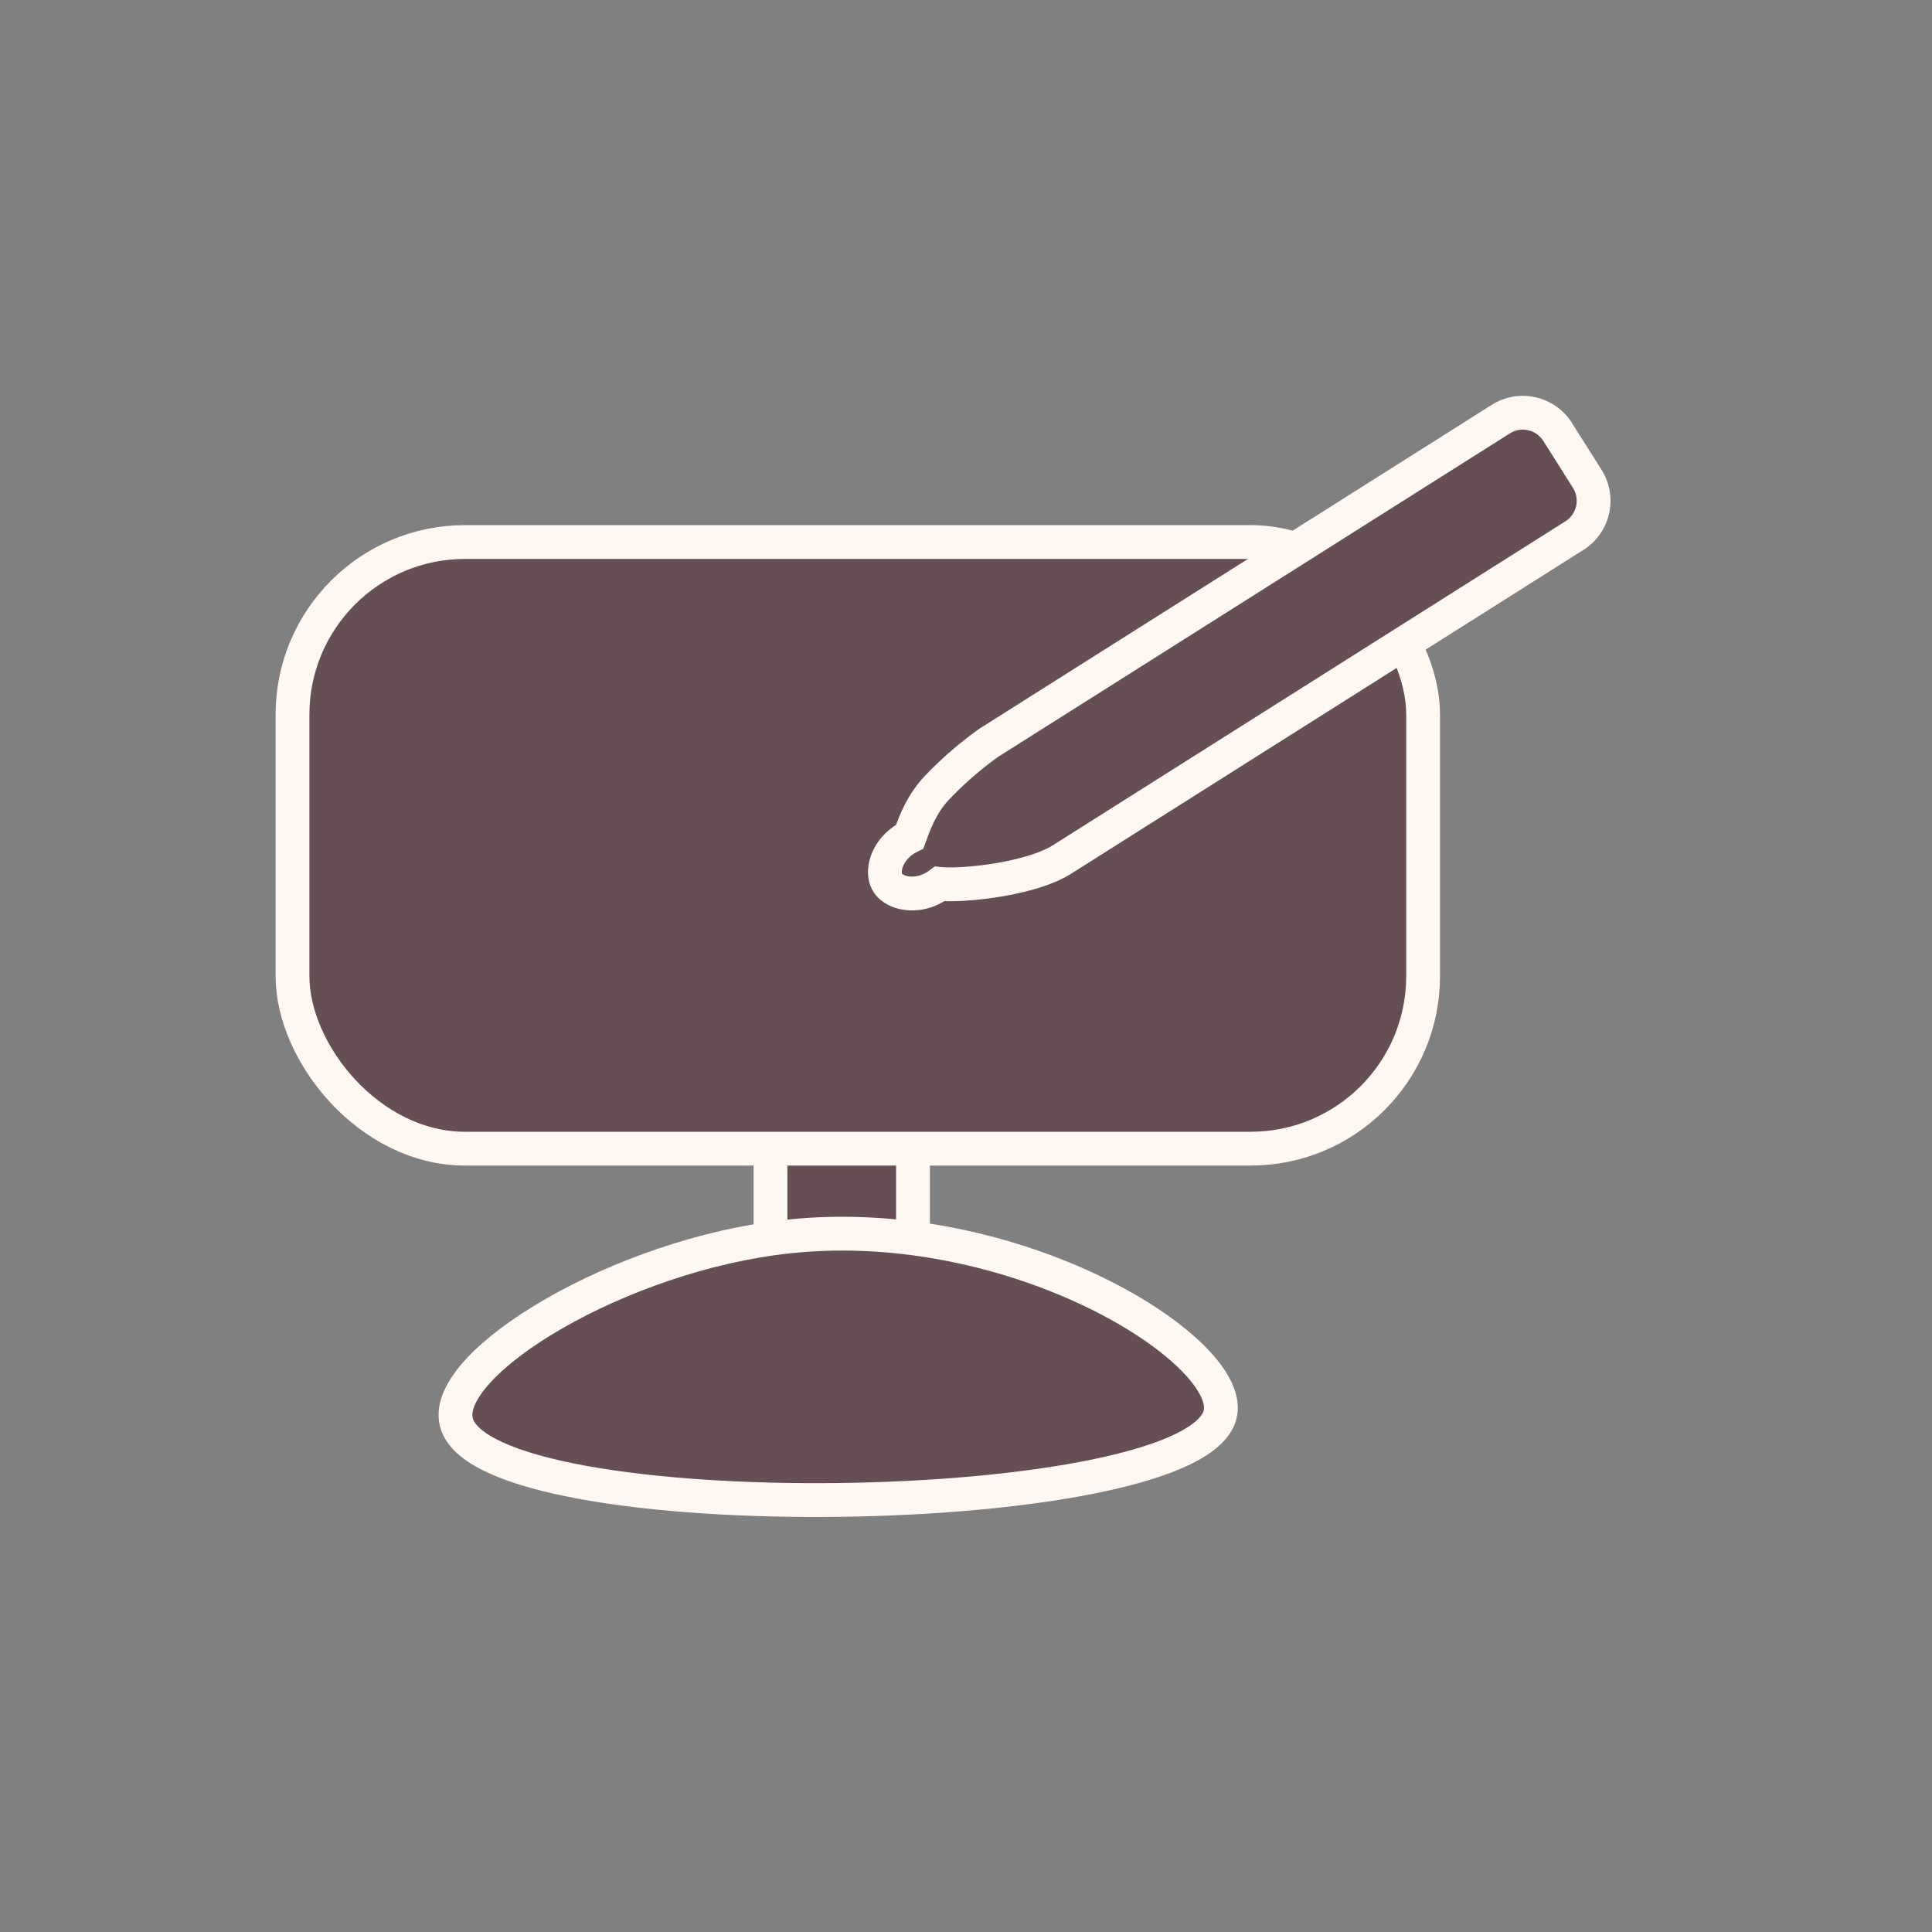
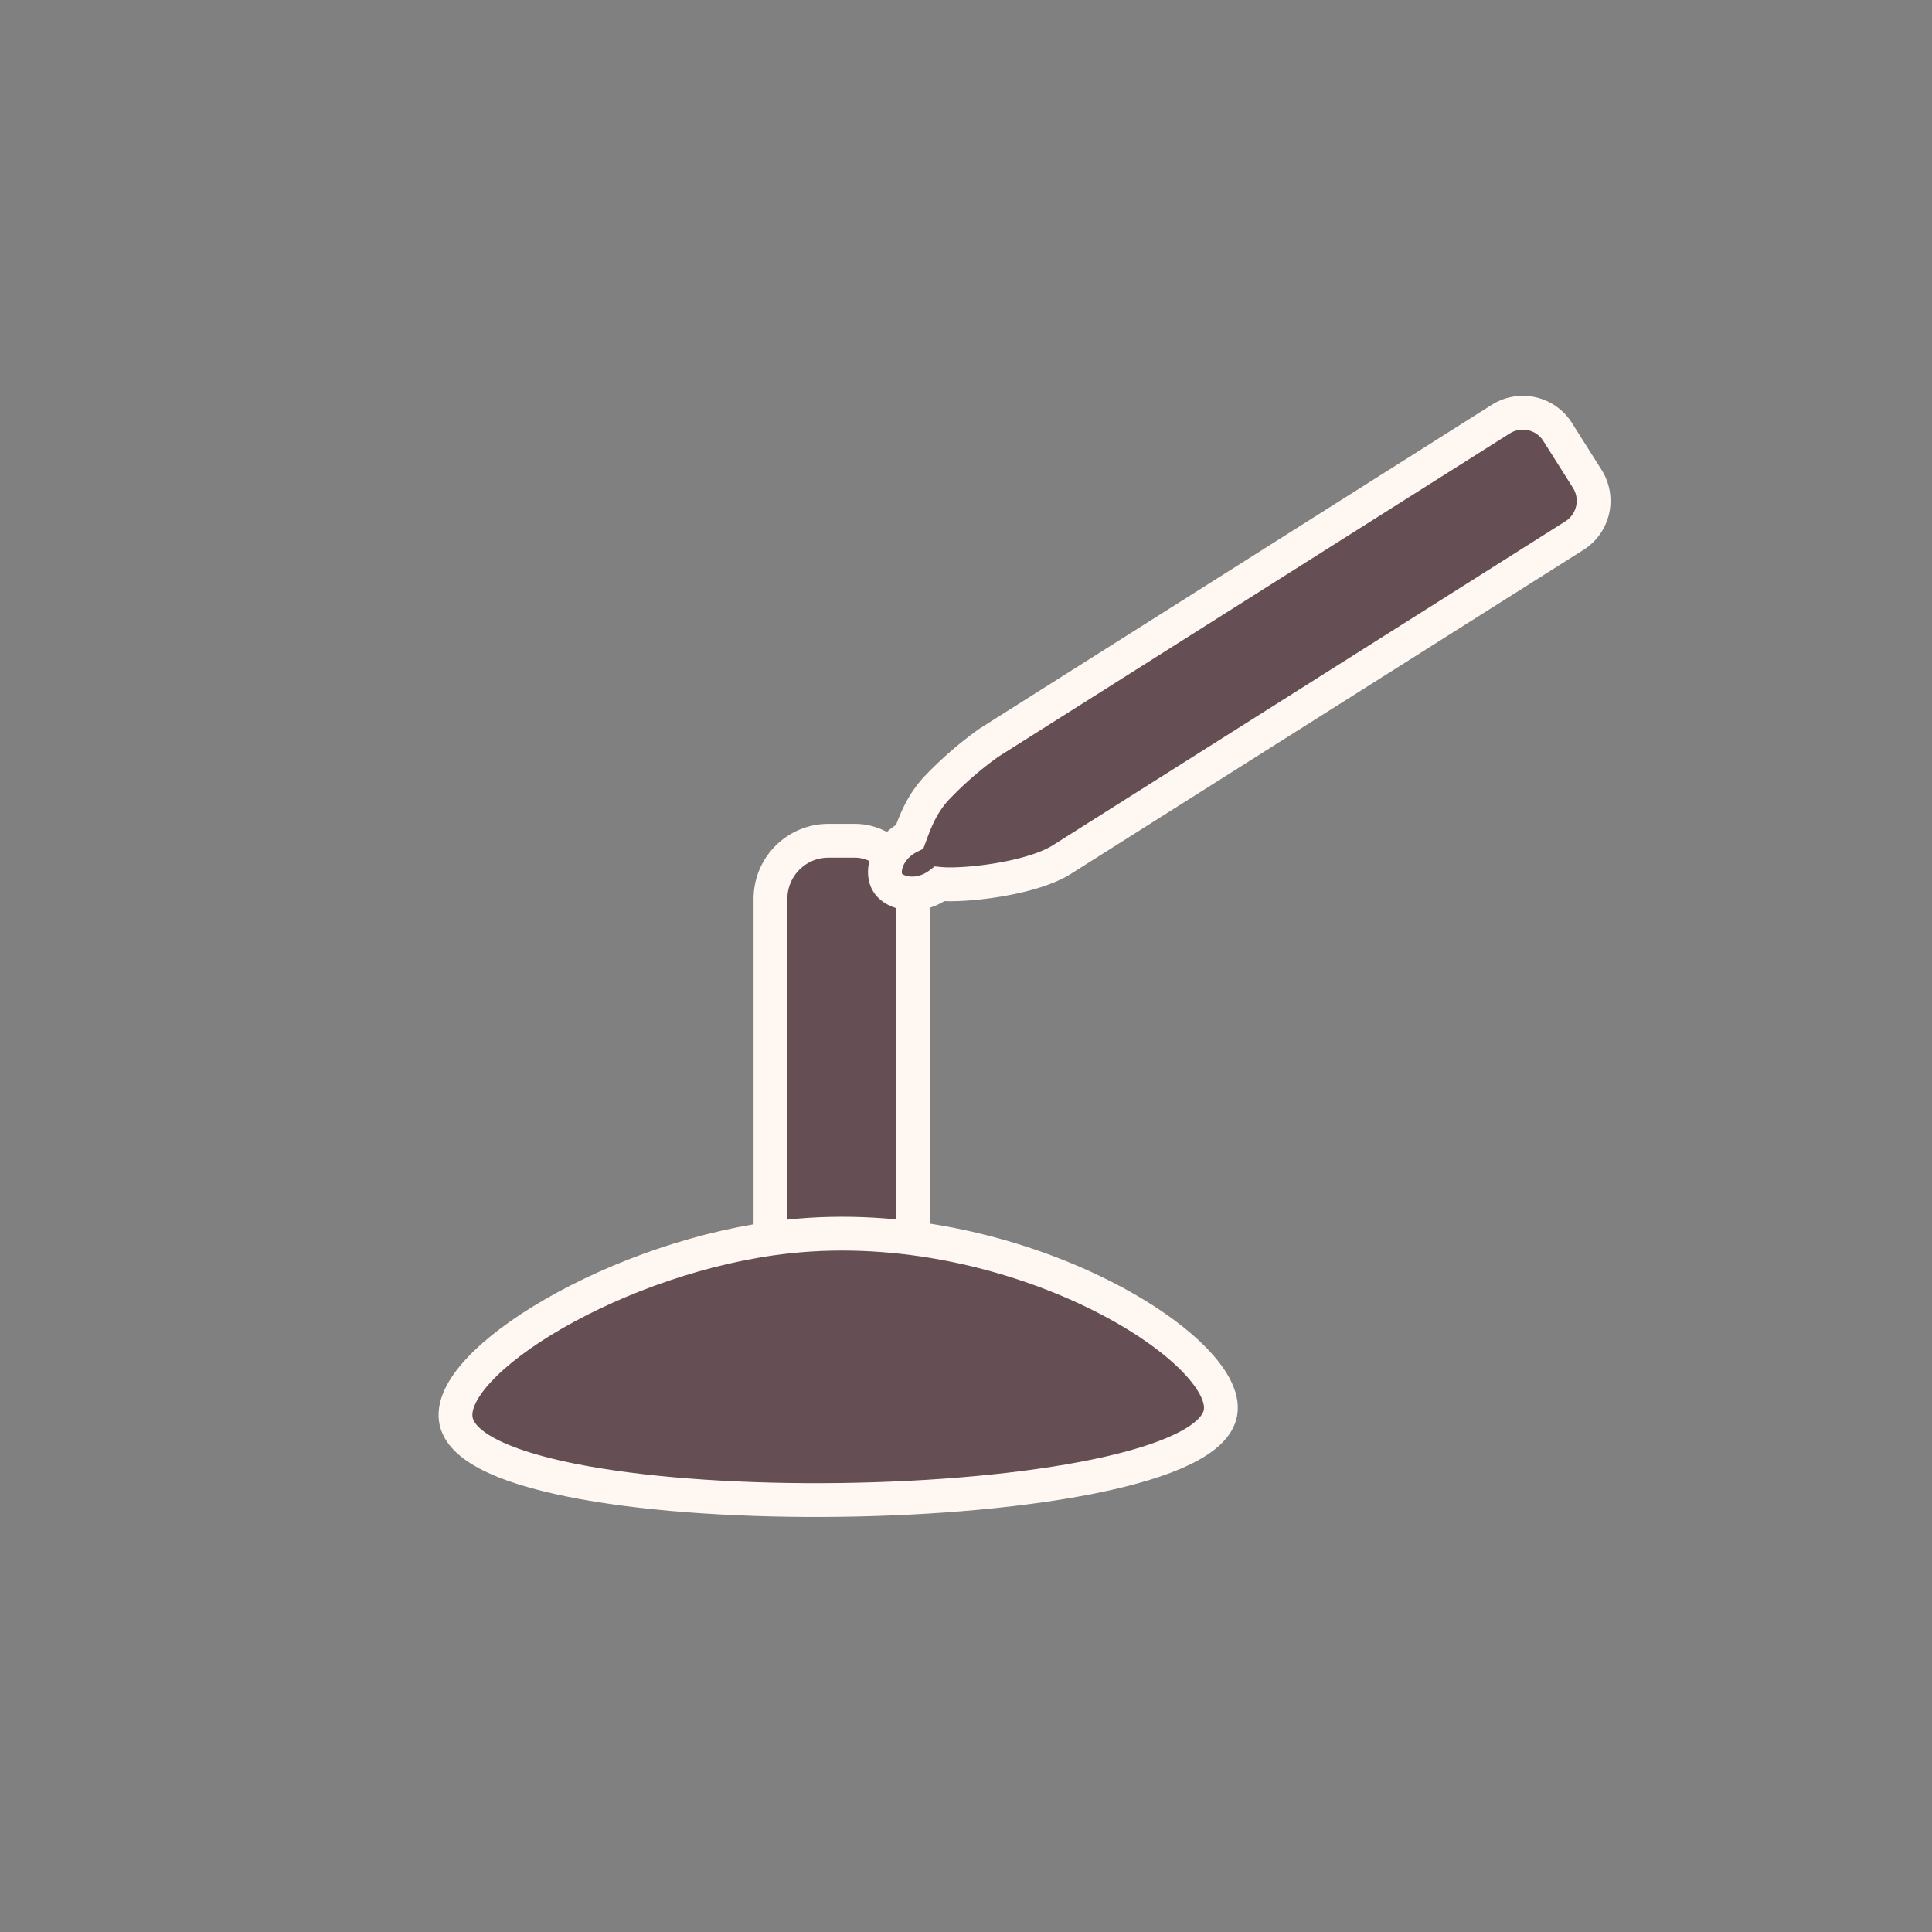
<svg xmlns="http://www.w3.org/2000/svg" id="Layer_1" data-name="Layer 1" viewBox="0 0 400 400">
  <rect x="0" y="0" width="400" height="400" fill="#808080" stroke="none" />
  <defs>
    <style>.cls-1{fill:#654f54;stroke:#fff8f2;stroke-miterlimit:10;stroke-width:7px;}</style>
  </defs>
  <title>build-strong-foundation</title>
  <rect class="cls-1" x="159.52" y="174.07" width="29.5" height="114.18" rx="12" />
-   <path class="cls-1" d="M163.26,256c-34.95,3.72-71.6,26.1-68.81,38.31,5.28,23.07,154,20.8,158.23-1.77C255.15,279.39,210.1,251,163.26,256Z" />
-   <rect class="cls-1" x="60.56" y="112.22" width="234.08" height="125.6" rx="35.72" />
+   <path class="cls-1" d="M163.26,256c-34.95,3.72-71.6,26.1-68.81,38.31,5.28,23.07,154,20.8,158.23-1.77C255.15,279.39,210.1,251,163.26,256" />
  <path class="cls-1" d="M194.54,183c-4.26,3.23-9.38,2.09-10.8-.32s0-7.18,4.61-9.46c1-2.7,2.38-6.75,5.78-10.27a75.2,75.2,0,0,1,10.62-9.19l106-67a8.52,8.52,0,0,1,11.72,2.64l6.18,9.78A8.52,8.52,0,0,1,326,110.87l-106,67C213.6,182,199.43,183.49,194.54,183Z" />
</svg>